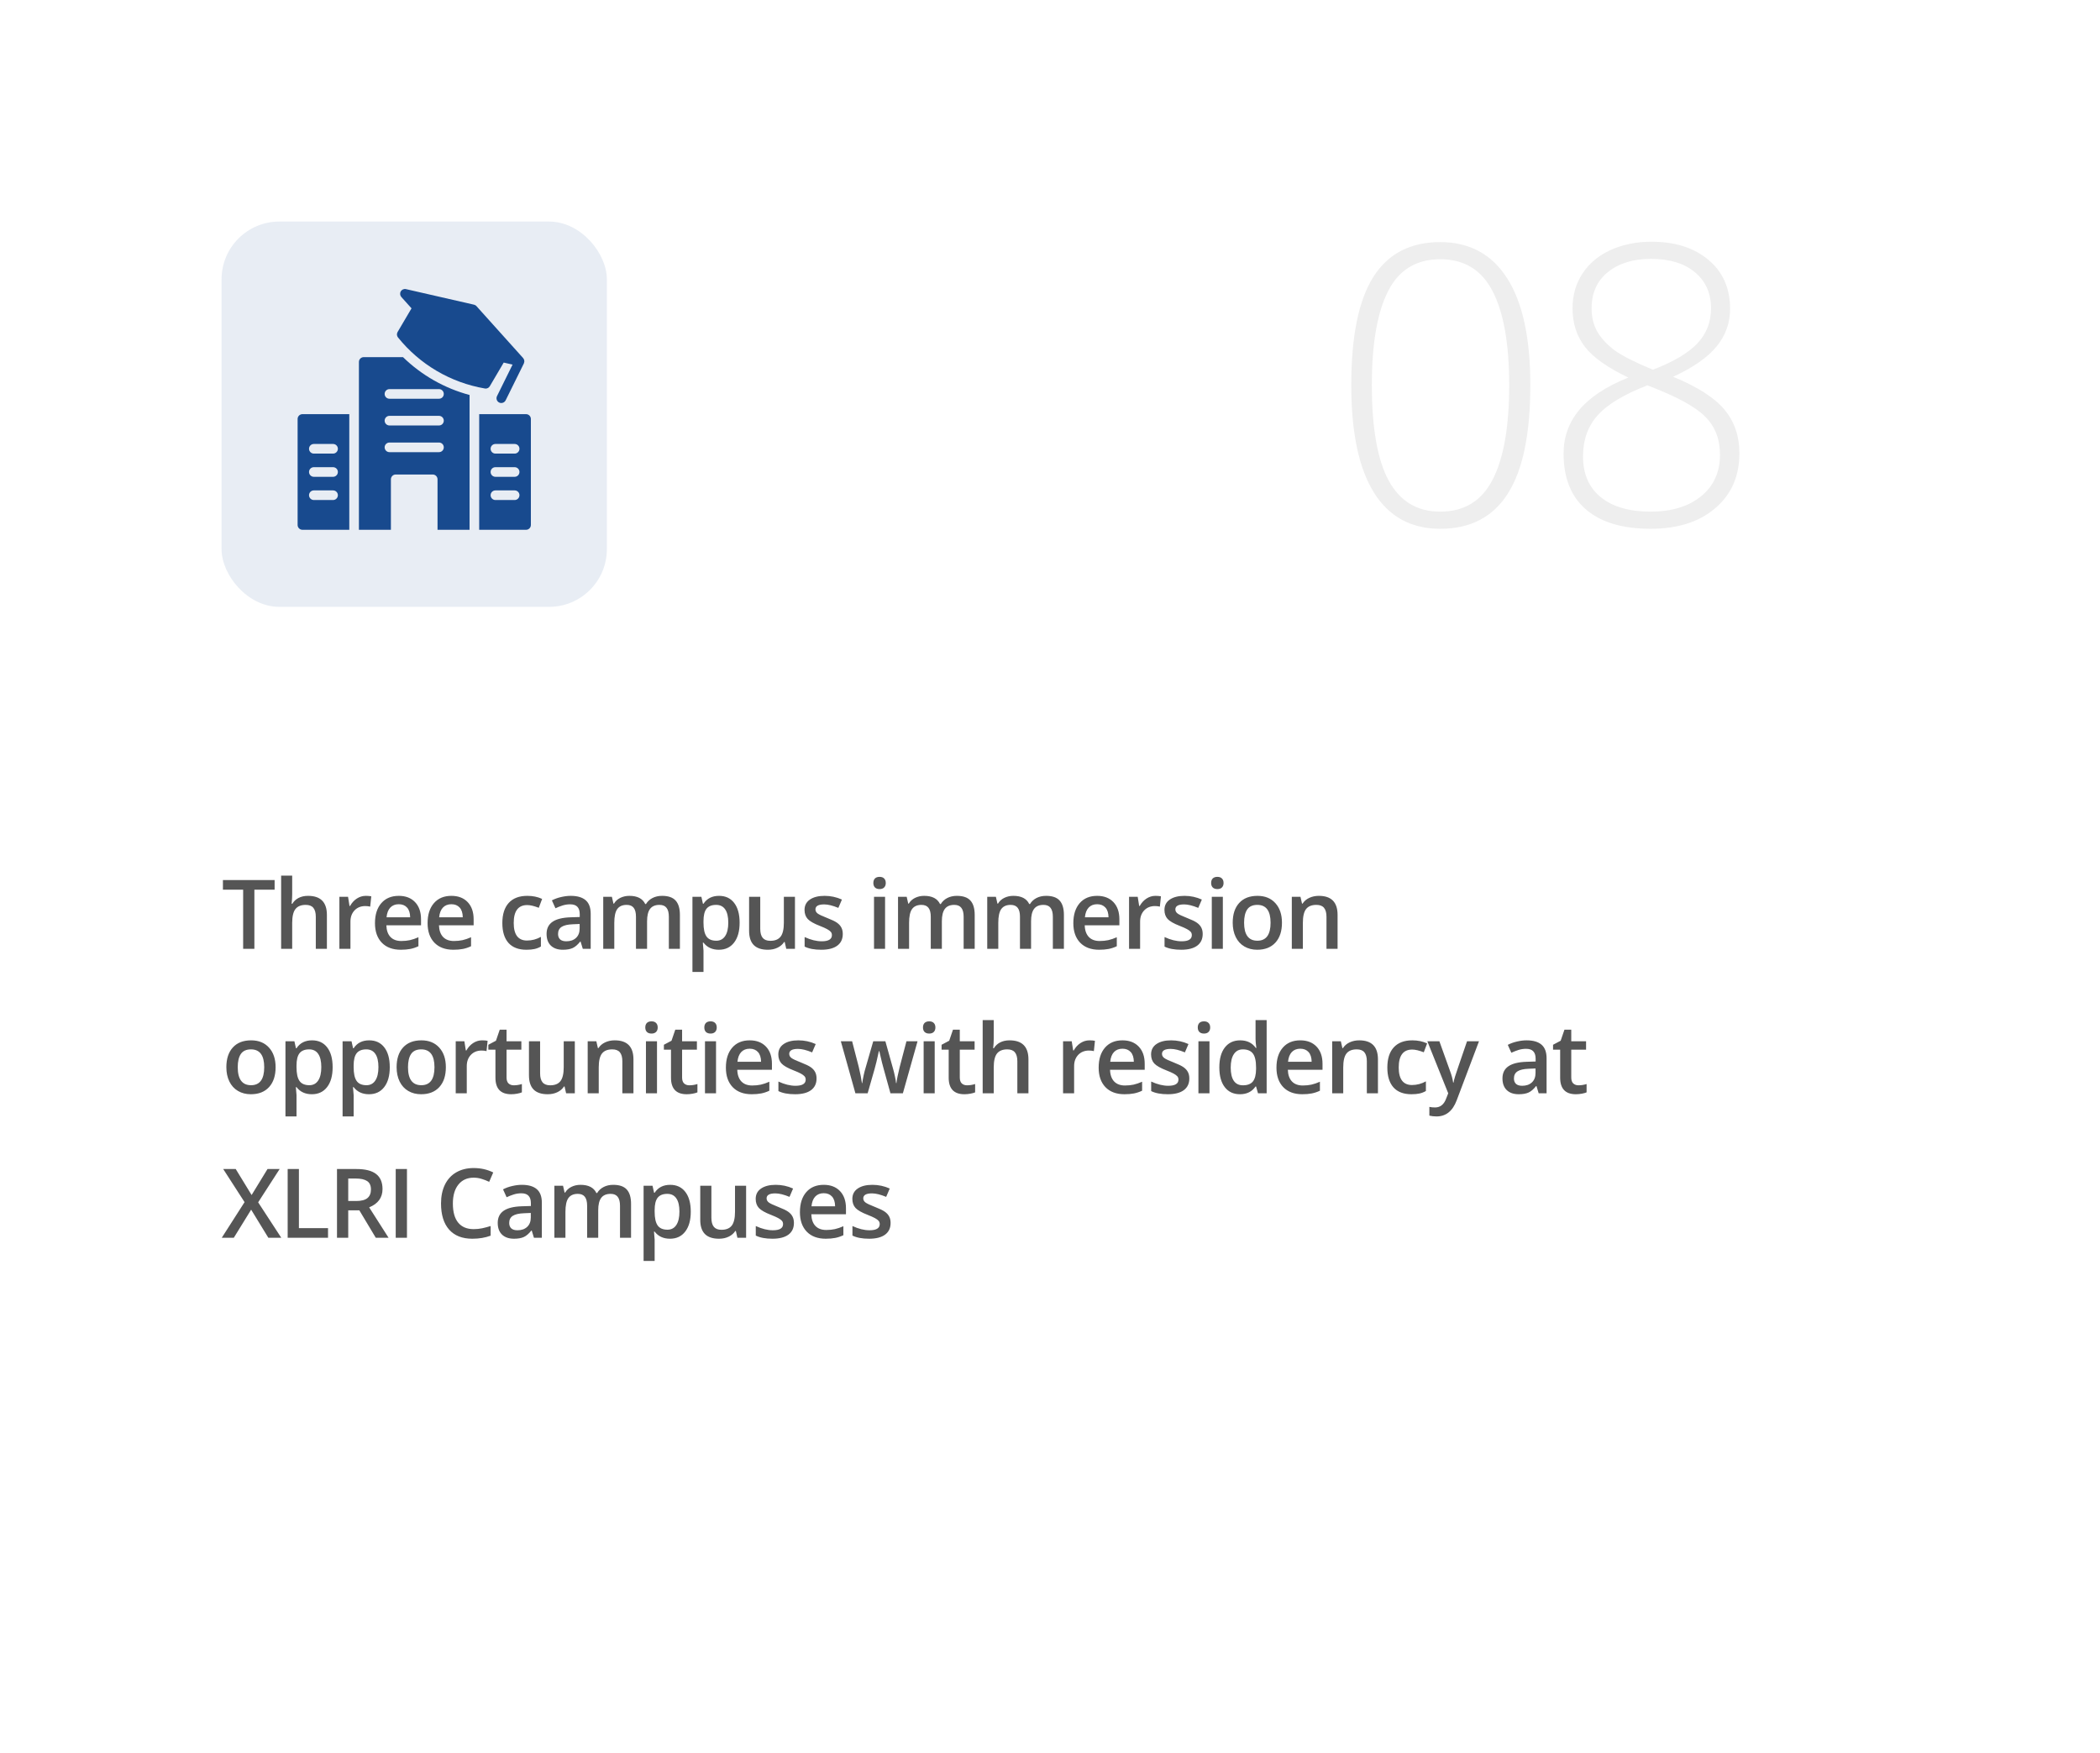
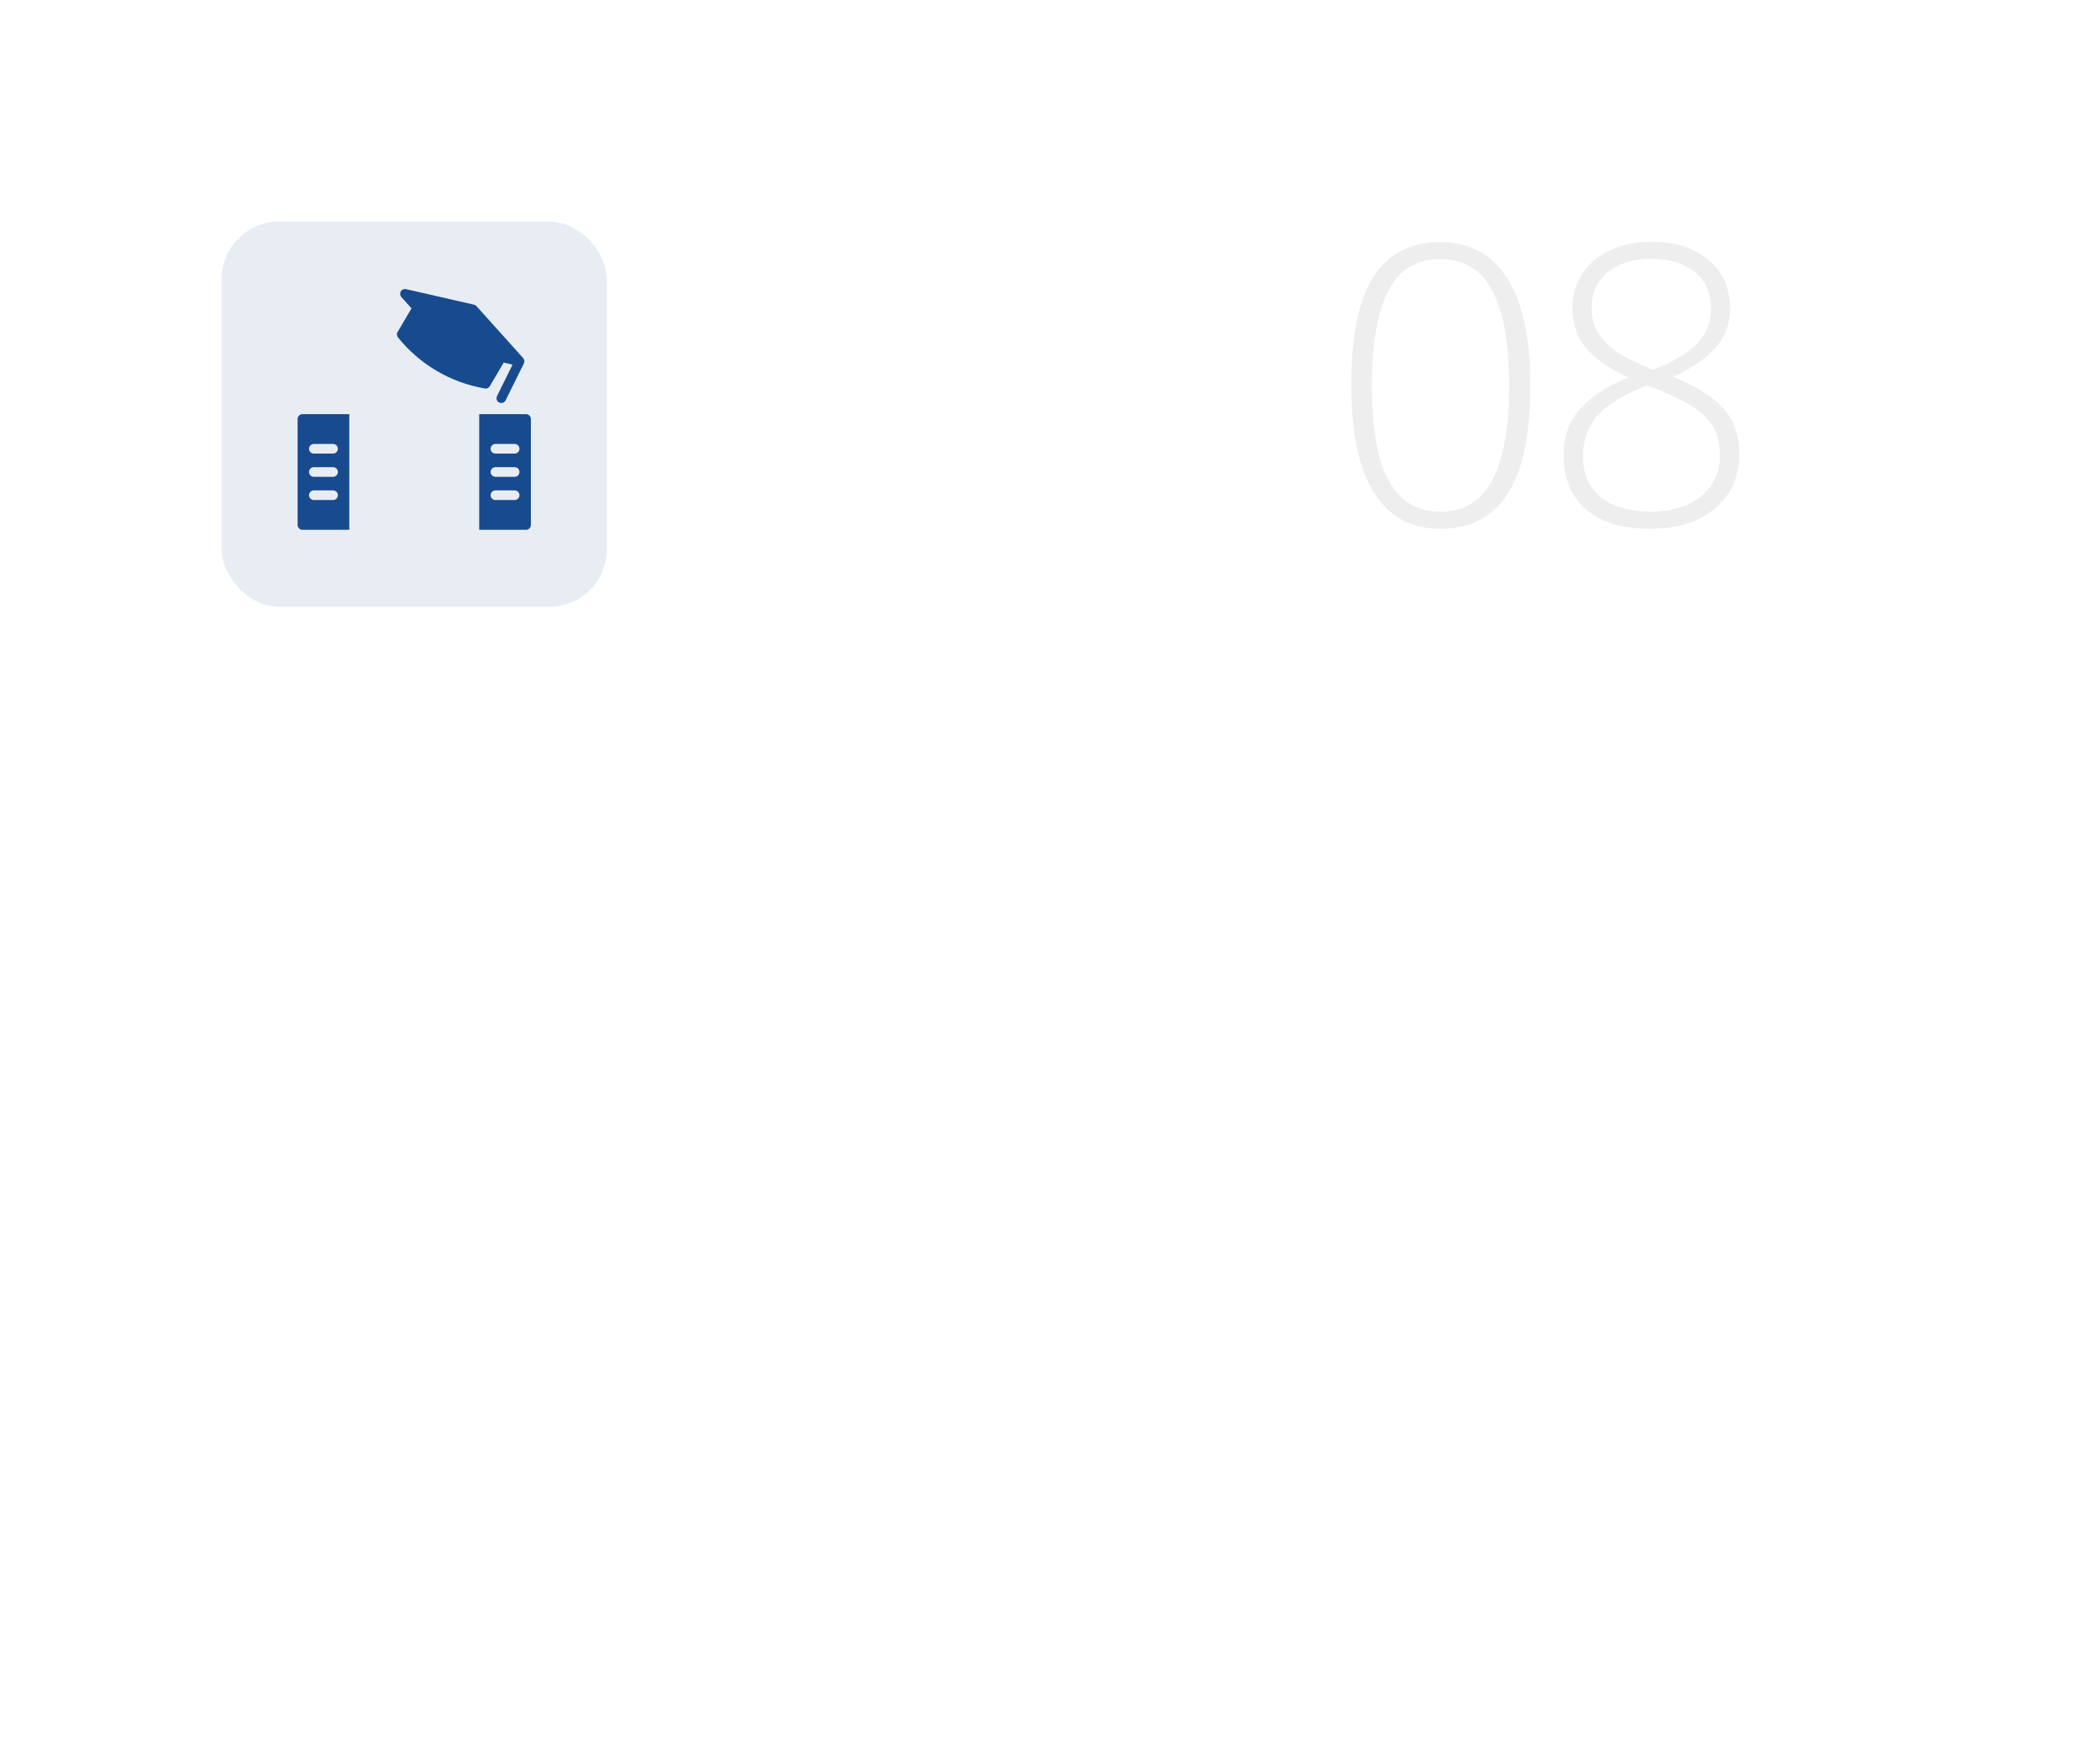
<svg xmlns="http://www.w3.org/2000/svg" width="436" height="364" viewBox="0 0 436 364" fill="none">
  <g filter="url(#filter0_d_2013_91)">
-     <rect x="14" y="14" width="408" height="336" rx="12" fill="white" />
-   </g>
+     </g>
  <rect opacity="0.1" x="46" y="46" width="80" height="80" rx="12" fill="#184A8E" />
-   <path d="M52.816 197H50.482V184.725H46.283V182.723H57.016V184.725H52.816V197ZM67.871 197H65.566V190.359C65.566 189.526 65.397 188.904 65.058 188.494C64.726 188.084 64.196 187.879 63.466 187.879C62.503 187.879 61.793 188.169 61.337 188.748C60.888 189.321 60.664 190.285 60.664 191.639V197H58.369V181.805H60.664V185.662C60.664 186.281 60.625 186.941 60.547 187.645H60.693C61.005 187.124 61.438 186.72 61.992 186.434C62.552 186.147 63.203 186.004 63.945 186.004C66.562 186.004 67.871 187.322 67.871 189.959V197ZM75.943 186.004C76.405 186.004 76.786 186.036 77.085 186.102L76.861 188.24C76.535 188.162 76.197 188.123 75.845 188.123C74.927 188.123 74.181 188.423 73.609 189.021C73.042 189.62 72.759 190.398 72.759 191.355V197H70.464V186.199H72.261L72.564 188.104H72.681C73.039 187.459 73.504 186.948 74.077 186.57C74.657 186.193 75.278 186.004 75.943 186.004ZM83.214 197.195C81.534 197.195 80.219 196.707 79.268 195.73C78.324 194.747 77.852 193.396 77.852 191.678C77.852 189.913 78.292 188.527 79.171 187.518C80.05 186.508 81.257 186.004 82.794 186.004C84.219 186.004 85.346 186.437 86.173 187.303C86.999 188.169 87.413 189.36 87.413 190.877V192.117H80.216C80.248 193.165 80.531 193.973 81.065 194.539C81.599 195.099 82.351 195.379 83.321 195.379C83.959 195.379 84.552 195.32 85.098 195.203C85.652 195.079 86.244 194.878 86.876 194.598V196.463C86.316 196.73 85.749 196.919 85.177 197.029C84.604 197.14 83.949 197.195 83.214 197.195ZM82.794 187.742C82.065 187.742 81.479 187.973 81.036 188.436C80.6 188.898 80.339 189.572 80.255 190.457H85.157C85.144 189.565 84.929 188.891 84.513 188.436C84.096 187.973 83.523 187.742 82.794 187.742ZM94.137 197.195C92.457 197.195 91.142 196.707 90.192 195.73C89.248 194.747 88.776 193.396 88.776 191.678C88.776 189.913 89.215 188.527 90.094 187.518C90.973 186.508 92.181 186.004 93.717 186.004C95.143 186.004 96.269 186.437 97.096 187.303C97.923 188.169 98.336 189.36 98.336 190.877V192.117H91.139C91.172 193.165 91.455 193.973 91.989 194.539C92.522 195.099 93.275 195.379 94.245 195.379C94.883 195.379 95.475 195.32 96.022 195.203C96.575 195.079 97.168 194.878 97.799 194.598V196.463C97.239 196.73 96.673 196.919 96.1 197.029C95.527 197.14 94.873 197.195 94.137 197.195ZM93.717 187.742C92.988 187.742 92.402 187.973 91.959 188.436C91.523 188.898 91.263 189.572 91.178 190.457H96.081C96.067 189.565 95.853 188.891 95.436 188.436C95.019 187.973 94.446 187.742 93.717 187.742ZM109.295 197.195C107.66 197.195 106.417 196.72 105.564 195.77C104.718 194.812 104.295 193.442 104.295 191.658C104.295 189.842 104.737 188.445 105.623 187.469C106.515 186.492 107.8 186.004 109.48 186.004C110.619 186.004 111.645 186.215 112.556 186.639L111.863 188.484C110.893 188.107 110.092 187.918 109.461 187.918C107.592 187.918 106.658 189.158 106.658 191.639C106.658 192.85 106.889 193.761 107.351 194.373C107.82 194.979 108.504 195.281 109.402 195.281C110.424 195.281 111.391 195.027 112.302 194.52V196.521C111.892 196.762 111.453 196.935 110.984 197.039C110.522 197.143 109.959 197.195 109.295 197.195ZM120.999 197L120.54 195.496H120.462C119.941 196.154 119.417 196.603 118.89 196.844C118.363 197.078 117.685 197.195 116.859 197.195C115.797 197.195 114.967 196.909 114.368 196.336C113.776 195.763 113.48 194.952 113.48 193.904C113.48 192.791 113.893 191.951 114.72 191.385C115.547 190.818 116.807 190.509 118.499 190.457L120.364 190.398V189.822C120.364 189.132 120.202 188.618 119.876 188.279C119.557 187.934 119.059 187.762 118.382 187.762C117.829 187.762 117.298 187.843 116.79 188.006C116.282 188.169 115.794 188.361 115.325 188.582L114.583 186.941C115.169 186.635 115.81 186.404 116.507 186.248C117.204 186.085 117.861 186.004 118.48 186.004C119.853 186.004 120.889 186.303 121.585 186.902C122.288 187.501 122.64 188.442 122.64 189.725V197H120.999ZM117.581 195.438C118.415 195.438 119.082 195.206 119.583 194.744C120.091 194.275 120.345 193.621 120.345 192.781V191.844L118.958 191.902C117.877 191.941 117.09 192.124 116.595 192.449C116.107 192.768 115.863 193.26 115.863 193.924C115.863 194.406 116.006 194.78 116.292 195.047C116.579 195.307 117.008 195.438 117.581 195.438ZM134.345 197H132.04V190.34C132.04 189.513 131.884 188.898 131.571 188.494C131.259 188.084 130.77 187.879 130.106 187.879C129.221 187.879 128.57 188.169 128.153 188.748C127.743 189.321 127.538 190.278 127.538 191.619V197H125.243V186.199H127.04L127.362 187.615H127.479C127.779 187.101 128.212 186.704 128.778 186.424C129.351 186.144 129.979 186.004 130.663 186.004C132.323 186.004 133.423 186.57 133.964 187.703H134.12C134.439 187.169 134.888 186.753 135.468 186.453C136.047 186.154 136.711 186.004 137.46 186.004C138.749 186.004 139.686 186.329 140.272 186.98C140.865 187.632 141.161 188.624 141.161 189.959V197H138.866V190.34C138.866 189.513 138.707 188.898 138.387 188.494C138.075 188.084 137.587 187.879 136.923 187.879C136.031 187.879 135.376 188.159 134.96 188.719C134.55 189.272 134.345 190.125 134.345 191.277V197ZM149.243 197.195C147.875 197.195 146.814 196.704 146.059 195.721H145.922C146.013 196.632 146.059 197.186 146.059 197.381V201.805H143.764V186.199H145.62C145.672 186.401 145.779 186.883 145.942 187.645H146.059C146.775 186.551 147.849 186.004 149.282 186.004C150.629 186.004 151.677 186.492 152.426 187.469C153.181 188.445 153.559 189.816 153.559 191.58C153.559 193.344 153.175 194.721 152.407 195.711C151.645 196.701 150.59 197.195 149.243 197.195ZM148.686 187.879C147.774 187.879 147.107 188.146 146.684 188.68C146.267 189.214 146.059 190.066 146.059 191.238V191.58C146.059 192.895 146.267 193.849 146.684 194.441C147.101 195.027 147.781 195.32 148.725 195.32C149.519 195.32 150.131 194.995 150.561 194.344C150.991 193.693 151.205 192.765 151.205 191.561C151.205 190.35 150.991 189.435 150.561 188.816C150.138 188.191 149.513 187.879 148.686 187.879ZM163.242 197L162.92 195.584H162.803C162.484 196.085 162.028 196.479 161.436 196.766C160.85 197.052 160.179 197.195 159.424 197.195C158.115 197.195 157.139 196.87 156.494 196.219C155.85 195.568 155.527 194.581 155.527 193.26V186.199H157.842V192.859C157.842 193.686 158.011 194.308 158.35 194.725C158.688 195.135 159.219 195.34 159.941 195.34C160.905 195.34 161.611 195.053 162.061 194.48C162.516 193.901 162.744 192.934 162.744 191.58V186.199H165.049V197H163.242ZM174.976 193.924C174.976 194.979 174.592 195.789 173.824 196.355C173.056 196.915 171.955 197.195 170.523 197.195C169.084 197.195 167.929 196.977 167.056 196.541V194.559C168.326 195.145 169.507 195.438 170.601 195.438C172.014 195.438 172.72 195.011 172.72 194.158C172.72 193.885 172.642 193.657 172.486 193.475C172.33 193.292 172.073 193.104 171.714 192.908C171.356 192.713 170.858 192.492 170.22 192.244C168.977 191.762 168.134 191.281 167.691 190.799C167.255 190.317 167.037 189.692 167.037 188.924C167.037 187.999 167.408 187.283 168.15 186.775C168.899 186.261 169.914 186.004 171.197 186.004C172.466 186.004 173.668 186.261 174.8 186.775L174.058 188.504C172.893 188.022 171.913 187.781 171.119 187.781C169.908 187.781 169.302 188.126 169.302 188.816C169.302 189.155 169.459 189.441 169.771 189.676C170.09 189.91 170.78 190.232 171.841 190.643C172.733 190.988 173.381 191.303 173.785 191.59C174.188 191.876 174.488 192.208 174.683 192.586C174.879 192.957 174.976 193.403 174.976 193.924ZM183.757 197H181.462V186.199H183.757V197ZM181.325 183.338C181.325 182.928 181.436 182.612 181.657 182.391C181.885 182.169 182.207 182.059 182.624 182.059C183.027 182.059 183.34 182.169 183.561 182.391C183.789 182.612 183.903 182.928 183.903 183.338C183.903 183.729 183.789 184.038 183.561 184.266C183.34 184.487 183.027 184.598 182.624 184.598C182.207 184.598 181.885 184.487 181.657 184.266C181.436 184.038 181.325 183.729 181.325 183.338ZM195.549 197H193.245V190.34C193.245 189.513 193.088 188.898 192.776 188.494C192.463 188.084 191.975 187.879 191.311 187.879C190.426 187.879 189.774 188.169 189.358 188.748C188.948 189.321 188.743 190.278 188.743 191.619V197H186.448V186.199H188.245L188.567 187.615H188.684C188.983 187.101 189.416 186.704 189.983 186.424C190.556 186.144 191.184 186.004 191.868 186.004C193.528 186.004 194.628 186.57 195.168 187.703H195.325C195.644 187.169 196.093 186.753 196.672 186.453C197.252 186.154 197.916 186.004 198.664 186.004C199.954 186.004 200.891 186.329 201.477 186.98C202.069 187.632 202.366 188.624 202.366 189.959V197H200.071V190.34C200.071 189.513 199.911 188.898 199.592 188.494C199.28 188.084 198.791 187.879 198.127 187.879C197.235 187.879 196.581 188.159 196.164 188.719C195.754 189.272 195.549 190.125 195.549 191.277V197ZM214.07 197H211.766V190.34C211.766 189.513 211.609 188.898 211.297 188.494C210.984 188.084 210.496 187.879 209.832 187.879C208.947 187.879 208.296 188.169 207.879 188.748C207.469 189.321 207.264 190.278 207.264 191.619V197H204.969V186.199H206.766L207.088 187.615H207.205C207.505 187.101 207.938 186.704 208.504 186.424C209.077 186.144 209.705 186.004 210.389 186.004C212.049 186.004 213.149 186.57 213.689 187.703H213.846C214.165 187.169 214.614 186.753 215.193 186.453C215.773 186.154 216.437 186.004 217.186 186.004C218.475 186.004 219.412 186.329 219.998 186.98C220.59 187.632 220.887 188.624 220.887 189.959V197H218.592V190.34C218.592 189.513 218.432 188.898 218.113 188.494C217.801 188.084 217.312 187.879 216.648 187.879C215.757 187.879 215.102 188.159 214.686 188.719C214.275 189.272 214.07 190.125 214.07 191.277V197ZM228.207 197.195C226.527 197.195 225.212 196.707 224.261 195.73C223.317 194.747 222.845 193.396 222.845 191.678C222.845 189.913 223.285 188.527 224.164 187.518C225.043 186.508 226.25 186.004 227.787 186.004C229.212 186.004 230.339 186.437 231.166 187.303C231.992 188.169 232.406 189.36 232.406 190.877V192.117H225.209C225.241 193.165 225.524 193.973 226.058 194.539C226.592 195.099 227.344 195.379 228.314 195.379C228.952 195.379 229.545 195.32 230.091 195.203C230.645 195.079 231.237 194.878 231.869 194.598V196.463C231.309 196.73 230.742 196.919 230.17 197.029C229.597 197.14 228.942 197.195 228.207 197.195ZM227.787 187.742C227.058 187.742 226.472 187.973 226.029 188.436C225.593 188.898 225.332 189.572 225.248 190.457H230.15C230.137 189.565 229.922 188.891 229.505 188.436C229.089 187.973 228.516 187.742 227.787 187.742ZM239.892 186.004C240.354 186.004 240.735 186.036 241.034 186.102L240.81 188.24C240.484 188.162 240.146 188.123 239.794 188.123C238.876 188.123 238.131 188.423 237.558 189.021C236.991 189.62 236.708 190.398 236.708 191.355V197H234.413V186.199H236.21L236.513 188.104H236.63C236.988 187.459 237.454 186.948 238.027 186.57C238.606 186.193 239.228 186.004 239.892 186.004ZM249.702 193.924C249.702 194.979 249.318 195.789 248.55 196.355C247.781 196.915 246.681 197.195 245.249 197.195C243.81 197.195 242.654 196.977 241.782 196.541V194.559C243.052 195.145 244.233 195.438 245.327 195.438C246.74 195.438 247.446 195.011 247.446 194.158C247.446 193.885 247.368 193.657 247.212 193.475C247.055 193.292 246.798 193.104 246.44 192.908C246.082 192.713 245.584 192.492 244.946 192.244C243.703 191.762 242.86 191.281 242.417 190.799C241.981 190.317 241.762 189.692 241.762 188.924C241.762 187.999 242.134 187.283 242.876 186.775C243.624 186.261 244.64 186.004 245.923 186.004C247.192 186.004 248.393 186.261 249.526 186.775L248.784 188.504C247.619 188.022 246.639 187.781 245.845 187.781C244.634 187.781 244.028 188.126 244.028 188.816C244.028 189.155 244.184 189.441 244.497 189.676C244.816 189.91 245.506 190.232 246.567 190.643C247.459 190.988 248.107 191.303 248.511 191.59C248.914 191.876 249.214 192.208 249.409 192.586C249.604 192.957 249.702 193.403 249.702 193.924ZM253.887 197H251.592V186.199H253.887V197ZM251.455 183.338C251.455 182.928 251.566 182.612 251.788 182.391C252.015 182.169 252.338 182.059 252.754 182.059C253.158 182.059 253.47 182.169 253.692 182.391C253.92 182.612 254.034 182.928 254.034 183.338C254.034 183.729 253.92 184.038 253.692 184.266C253.47 184.487 253.158 184.598 252.754 184.598C252.338 184.598 252.015 184.487 251.788 184.266C251.566 184.038 251.455 183.729 251.455 183.338ZM266.158 191.58C266.158 193.344 265.706 194.721 264.801 195.711C263.896 196.701 262.636 197.195 261.021 197.195C260.012 197.195 259.12 196.967 258.346 196.512C257.571 196.056 256.975 195.402 256.559 194.549C256.142 193.696 255.934 192.706 255.934 191.58C255.934 189.829 256.383 188.462 257.281 187.479C258.18 186.495 259.446 186.004 261.08 186.004C262.643 186.004 263.88 186.508 264.791 187.518C265.702 188.52 266.158 189.874 266.158 191.58ZM258.297 191.58C258.297 194.074 259.218 195.32 261.061 195.32C262.883 195.32 263.795 194.074 263.795 191.58C263.795 189.113 262.877 187.879 261.041 187.879C260.077 187.879 259.378 188.198 258.941 188.836C258.512 189.474 258.297 190.389 258.297 191.58ZM277.707 197H275.402V190.359C275.402 189.526 275.233 188.904 274.894 188.494C274.562 188.084 274.032 187.879 273.302 187.879C272.332 187.879 271.623 188.165 271.173 188.738C270.724 189.311 270.5 190.271 270.5 191.619V197H268.205V186.199H270.002L270.324 187.615H270.441C270.767 187.101 271.229 186.704 271.828 186.424C272.427 186.144 273.091 186.004 273.82 186.004C276.411 186.004 277.707 187.322 277.707 189.959V197ZM57.221 221.58C57.221 223.344 56.768 224.721 55.863 225.711C54.958 226.701 53.699 227.195 52.084 227.195C51.075 227.195 50.183 226.967 49.408 226.512C48.633 226.056 48.038 225.402 47.621 224.549C47.204 223.696 46.996 222.706 46.996 221.58C46.996 219.829 47.445 218.462 48.344 217.479C49.242 216.495 50.508 216.004 52.143 216.004C53.705 216.004 54.942 216.508 55.853 217.518C56.765 218.52 57.221 219.874 57.221 221.58ZM49.359 221.58C49.359 224.074 50.281 225.32 52.123 225.32C53.946 225.32 54.857 224.074 54.857 221.58C54.857 219.113 53.94 217.879 52.103 217.879C51.14 217.879 50.44 218.198 50.004 218.836C49.574 219.474 49.359 220.389 49.359 221.58ZM64.746 227.195C63.379 227.195 62.317 226.704 61.562 225.721H61.425C61.517 226.632 61.562 227.186 61.562 227.381V231.805H59.267V216.199H61.123C61.175 216.401 61.282 216.883 61.445 217.645H61.562C62.278 216.551 63.352 216.004 64.785 216.004C66.132 216.004 67.181 216.492 67.929 217.469C68.684 218.445 69.062 219.816 69.062 221.58C69.062 223.344 68.678 224.721 67.91 225.711C67.148 226.701 66.093 227.195 64.746 227.195ZM64.189 217.879C63.278 217.879 62.61 218.146 62.187 218.68C61.77 219.214 61.562 220.066 61.562 221.238V221.58C61.562 222.895 61.77 223.849 62.187 224.441C62.604 225.027 63.284 225.32 64.228 225.32C65.022 225.32 65.634 224.995 66.064 224.344C66.494 223.693 66.709 222.765 66.709 221.561C66.709 220.35 66.494 219.435 66.064 218.816C65.641 218.191 65.016 217.879 64.189 217.879ZM76.607 227.195C75.24 227.195 74.178 226.704 73.423 225.721H73.286C73.377 226.632 73.423 227.186 73.423 227.381V231.805H71.128V216.199H72.984C73.036 216.401 73.143 216.883 73.306 217.645H73.423C74.139 216.551 75.213 216.004 76.646 216.004C77.993 216.004 79.041 216.492 79.79 217.469C80.545 218.445 80.923 219.816 80.923 221.58C80.923 223.344 80.539 224.721 79.771 225.711C79.009 226.701 77.954 227.195 76.607 227.195ZM76.05 217.879C75.138 217.879 74.471 218.146 74.048 218.68C73.631 219.214 73.423 220.066 73.423 221.238V221.58C73.423 222.895 73.631 223.849 74.048 224.441C74.465 225.027 75.145 225.32 76.089 225.32C76.883 225.32 77.495 224.995 77.925 224.344C78.355 223.693 78.57 222.765 78.57 221.561C78.57 220.35 78.355 219.435 77.925 218.816C77.502 218.191 76.877 217.879 76.05 217.879ZM92.569 221.58C92.569 223.344 92.117 224.721 91.212 225.711C90.307 226.701 89.047 227.195 87.432 227.195C86.423 227.195 85.531 226.967 84.757 226.512C83.982 226.056 83.386 225.402 82.969 224.549C82.553 223.696 82.344 222.706 82.344 221.58C82.344 219.829 82.794 218.462 83.692 217.479C84.591 216.495 85.857 216.004 87.491 216.004C89.053 216.004 90.29 216.508 91.202 217.518C92.113 218.52 92.569 219.874 92.569 221.58ZM84.708 221.58C84.708 224.074 85.629 225.32 87.472 225.32C89.294 225.32 90.206 224.074 90.206 221.58C90.206 219.113 89.288 217.879 87.452 217.879C86.488 217.879 85.788 218.198 85.352 218.836C84.923 219.474 84.708 220.389 84.708 221.58ZM100.094 216.004C100.556 216.004 100.937 216.036 101.237 216.102L101.012 218.24C100.687 218.162 100.348 218.123 99.996 218.123C99.079 218.123 98.333 218.423 97.76 219.021C97.194 219.62 96.91 220.398 96.91 221.355V227H94.616V216.199H96.412L96.715 218.104H96.832C97.191 217.459 97.656 216.948 98.229 216.57C98.808 216.193 99.43 216.004 100.094 216.004ZM106.672 225.34C107.232 225.34 107.792 225.252 108.352 225.076V226.805C108.098 226.915 107.769 227.007 107.365 227.078C106.968 227.156 106.555 227.195 106.125 227.195C103.951 227.195 102.863 226.049 102.863 223.758V217.938H101.389V216.922L102.971 216.082L103.752 213.797H105.168V216.199H108.244V217.938H105.168V223.719C105.168 224.272 105.305 224.682 105.578 224.949C105.858 225.21 106.223 225.34 106.672 225.34ZM117.537 227L117.214 225.584H117.097C116.778 226.085 116.323 226.479 115.73 226.766C115.144 227.052 114.474 227.195 113.718 227.195C112.41 227.195 111.433 226.87 110.789 226.219C110.144 225.568 109.822 224.581 109.822 223.26V216.199H112.136V222.859C112.136 223.686 112.306 224.308 112.644 224.725C112.983 225.135 113.513 225.34 114.236 225.34C115.199 225.34 115.906 225.053 116.355 224.48C116.811 223.901 117.039 222.934 117.039 221.58V216.199H119.343V227H117.537ZM131.517 227H129.212V220.359C129.212 219.526 129.043 218.904 128.704 218.494C128.372 218.084 127.842 217.879 127.113 217.879C126.142 217.879 125.433 218.165 124.984 218.738C124.534 219.311 124.31 220.271 124.31 221.619V227H122.015V216.199H123.812L124.134 217.615H124.251C124.577 217.101 125.039 216.704 125.638 216.424C126.237 216.144 126.901 216.004 127.63 216.004C130.221 216.004 131.517 217.322 131.517 219.959V227ZM136.405 227H134.11V216.199H136.405V227ZM133.973 213.338C133.973 212.928 134.084 212.612 134.305 212.391C134.533 212.169 134.856 212.059 135.272 212.059C135.676 212.059 135.988 212.169 136.21 212.391C136.438 212.612 136.552 212.928 136.552 213.338C136.552 213.729 136.438 214.038 136.21 214.266C135.988 214.487 135.676 214.598 135.272 214.598C134.856 214.598 134.533 214.487 134.305 214.266C134.084 214.038 133.973 213.729 133.973 213.338ZM143.12 225.34C143.679 225.34 144.239 225.252 144.799 225.076V226.805C144.545 226.915 144.217 227.007 143.813 227.078C143.416 227.156 143.002 227.195 142.573 227.195C140.398 227.195 139.311 226.049 139.311 223.758V217.938H137.836V216.922L139.418 216.082L140.2 213.797H141.616V216.199H144.692V217.938H141.616V223.719C141.616 224.272 141.752 224.682 142.026 224.949C142.306 225.21 142.67 225.34 143.12 225.34ZM148.662 227H146.367V216.199H148.662V227ZM146.23 213.338C146.23 212.928 146.341 212.612 146.562 212.391C146.79 212.169 147.113 212.059 147.529 212.059C147.933 212.059 148.245 212.169 148.467 212.391C148.695 212.612 148.809 212.928 148.809 213.338C148.809 213.729 148.695 214.038 148.467 214.266C148.245 214.487 147.933 214.598 147.529 214.598C147.113 214.598 146.79 214.487 146.562 214.266C146.341 214.038 146.23 213.729 146.23 213.338ZM156.07 227.195C154.39 227.195 153.075 226.707 152.125 225.73C151.181 224.747 150.709 223.396 150.709 221.678C150.709 219.913 151.148 218.527 152.027 217.518C152.906 216.508 154.114 216.004 155.65 216.004C157.076 216.004 158.202 216.437 159.029 217.303C159.856 218.169 160.269 219.36 160.269 220.877V222.117H153.072C153.104 223.165 153.388 223.973 153.921 224.539C154.455 225.099 155.207 225.379 156.177 225.379C156.815 225.379 157.408 225.32 157.955 225.203C158.508 225.079 159.101 224.878 159.732 224.598V226.463C159.172 226.73 158.606 226.919 158.033 227.029C157.46 227.14 156.806 227.195 156.07 227.195ZM155.65 217.742C154.921 217.742 154.335 217.973 153.892 218.436C153.456 218.898 153.196 219.572 153.111 220.457H158.013C158 219.565 157.785 218.891 157.369 218.436C156.952 217.973 156.379 217.742 155.65 217.742ZM169.532 223.924C169.532 224.979 169.148 225.789 168.38 226.355C167.612 226.915 166.512 227.195 165.079 227.195C163.64 227.195 162.485 226.977 161.613 226.541V224.559C162.882 225.145 164.064 225.438 165.157 225.438C166.57 225.438 167.277 225.011 167.277 224.158C167.277 223.885 167.198 223.657 167.042 223.475C166.886 223.292 166.629 223.104 166.271 222.908C165.913 222.713 165.415 222.492 164.777 222.244C163.533 221.762 162.69 221.281 162.247 220.799C161.811 220.317 161.593 219.692 161.593 218.924C161.593 217.999 161.964 217.283 162.706 216.775C163.455 216.261 164.471 216.004 165.753 216.004C167.023 216.004 168.224 216.261 169.357 216.775L168.614 218.504C167.449 218.022 166.469 217.781 165.675 217.781C164.464 217.781 163.859 218.126 163.859 218.816C163.859 219.155 164.015 219.441 164.327 219.676C164.646 219.91 165.336 220.232 166.398 220.643C167.29 220.988 167.937 221.303 168.341 221.59C168.745 221.876 169.044 222.208 169.239 222.586C169.435 222.957 169.532 223.403 169.532 223.924ZM184.875 227L183.479 221.961C183.31 221.427 183.004 220.187 182.561 218.24H182.473C182.095 219.998 181.796 221.245 181.575 221.98L180.139 227H177.6L174.573 216.199H176.916L178.293 221.521C178.606 222.837 178.827 223.963 178.957 224.9H179.016C179.081 224.425 179.179 223.882 179.309 223.27C179.446 222.651 179.563 222.189 179.661 221.883L181.301 216.199H183.821L185.413 221.883C185.51 222.202 185.631 222.69 185.774 223.348C185.924 224.005 186.011 224.516 186.038 224.881H186.116C186.213 224.08 186.441 222.96 186.799 221.521L188.196 216.199H190.5L187.454 227H184.875ZM194.061 227H191.766V216.199H194.061V227ZM191.629 213.338C191.629 212.928 191.74 212.612 191.961 212.391C192.189 212.169 192.511 212.059 192.928 212.059C193.331 212.059 193.644 212.169 193.865 212.391C194.093 212.612 194.207 212.928 194.207 213.338C194.207 213.729 194.093 214.038 193.865 214.266C193.644 214.487 193.331 214.598 192.928 214.598C192.511 214.598 192.189 214.487 191.961 214.266C191.74 214.038 191.629 213.729 191.629 213.338ZM200.775 225.34C201.335 225.34 201.895 225.252 202.455 225.076V226.805C202.201 226.915 201.872 227.007 201.468 227.078C201.071 227.156 200.658 227.195 200.228 227.195C198.054 227.195 196.966 226.049 196.966 223.758V217.938H195.492V216.922L197.074 216.082L197.855 213.797H199.271V216.199H202.347V217.938H199.271V223.719C199.271 224.272 199.408 224.682 199.681 224.949C199.961 225.21 200.326 225.34 200.775 225.34ZM213.525 227H211.22V220.359C211.22 219.526 211.051 218.904 210.712 218.494C210.38 218.084 209.849 217.879 209.12 217.879C208.157 217.879 207.447 218.169 206.991 218.748C206.542 219.321 206.318 220.285 206.318 221.639V227H204.023V211.805H206.318V215.662C206.318 216.281 206.279 216.941 206.2 217.645H206.347C206.659 217.124 207.092 216.72 207.646 216.434C208.206 216.147 208.857 216.004 209.599 216.004C212.216 216.004 213.525 217.322 213.525 219.959V227ZM226.192 216.004C226.654 216.004 227.035 216.036 227.334 216.102L227.11 218.24C226.784 218.162 226.446 218.123 226.094 218.123C225.176 218.123 224.431 218.423 223.858 219.021C223.291 219.62 223.008 220.398 223.008 221.355V227H220.713V216.199H222.51L222.813 218.104H222.93C223.288 217.459 223.754 216.948 224.327 216.57C224.906 216.193 225.528 216.004 226.192 216.004ZM233.463 227.195C231.783 227.195 230.468 226.707 229.518 225.73C228.574 224.747 228.102 223.396 228.102 221.678C228.102 219.913 228.541 218.527 229.42 217.518C230.299 216.508 231.507 216.004 233.043 216.004C234.469 216.004 235.595 216.437 236.422 217.303C237.249 218.169 237.662 219.36 237.662 220.877V222.117H230.465C230.497 223.165 230.781 223.973 231.314 224.539C231.848 225.099 232.6 225.379 233.57 225.379C234.208 225.379 234.801 225.32 235.348 225.203C235.901 225.079 236.493 224.878 237.125 224.598V226.463C236.565 226.73 235.999 226.919 235.426 227.029C234.853 227.14 234.199 227.195 233.463 227.195ZM233.043 217.742C232.314 217.742 231.728 217.973 231.285 218.436C230.849 218.898 230.589 219.572 230.504 220.457H235.406C235.393 219.565 235.178 218.891 234.762 218.436C234.345 217.973 233.772 217.742 233.043 217.742ZM246.925 223.924C246.925 224.979 246.541 225.789 245.773 226.355C245.005 226.915 243.905 227.195 242.472 227.195C241.033 227.195 239.878 226.977 239.005 226.541V224.559C240.275 225.145 241.457 225.438 242.55 225.438C243.963 225.438 244.67 225.011 244.67 224.158C244.67 223.885 244.591 223.657 244.435 223.475C244.279 223.292 244.022 223.104 243.664 222.908C243.306 222.713 242.808 222.492 242.17 222.244C240.926 221.762 240.083 221.281 239.64 220.799C239.204 220.317 238.986 219.692 238.986 218.924C238.986 217.999 239.357 217.283 240.099 216.775C240.848 216.261 241.864 216.004 243.146 216.004C244.416 216.004 245.617 216.261 246.75 216.775L246.007 218.504C244.842 218.022 243.862 217.781 243.068 217.781C241.857 217.781 241.252 218.126 241.252 218.816C241.252 219.155 241.408 219.441 241.72 219.676C242.039 219.91 242.729 220.232 243.791 220.643C244.683 220.988 245.33 221.303 245.734 221.59C246.138 221.876 246.437 222.208 246.632 222.586C246.828 222.957 246.925 223.403 246.925 223.924ZM251.111 227H248.816V216.199H251.111V227ZM248.679 213.338C248.679 212.928 248.79 212.612 249.011 212.391C249.239 212.169 249.561 212.059 249.978 212.059C250.381 212.059 250.694 212.169 250.915 212.391C251.143 212.612 251.257 212.928 251.257 213.338C251.257 213.729 251.143 214.038 250.915 214.266C250.694 214.487 250.381 214.598 249.978 214.598C249.561 214.598 249.239 214.487 249.011 214.266C248.79 214.038 248.679 213.729 248.679 213.338ZM257.444 227.195C256.096 227.195 255.045 226.707 254.29 225.73C253.535 224.754 253.157 223.383 253.157 221.619C253.157 219.848 253.538 218.471 254.3 217.488C255.068 216.499 256.129 216.004 257.483 216.004C258.902 216.004 259.983 216.528 260.725 217.576H260.843C260.732 216.801 260.677 216.189 260.677 215.74V211.805H262.981V227H261.184L260.784 225.584H260.677C259.941 226.658 258.863 227.195 257.444 227.195ZM258.059 225.34C259.003 225.34 259.69 225.076 260.12 224.549C260.55 224.015 260.771 223.152 260.784 221.961V221.639C260.784 220.278 260.563 219.311 260.12 218.738C259.677 218.165 258.984 217.879 258.04 217.879C257.233 217.879 256.611 218.208 256.175 218.865C255.738 219.516 255.52 220.447 255.52 221.658C255.52 222.856 255.732 223.771 256.155 224.402C256.578 225.027 257.213 225.34 258.059 225.34ZM270.379 227.195C268.7 227.195 267.385 226.707 266.434 225.73C265.49 224.747 265.018 223.396 265.018 221.678C265.018 219.913 265.457 218.527 266.336 217.518C267.215 216.508 268.423 216.004 269.959 216.004C271.385 216.004 272.511 216.437 273.338 217.303C274.165 218.169 274.579 219.36 274.579 220.877V222.117H267.381C267.414 223.165 267.697 223.973 268.231 224.539C268.765 225.099 269.517 225.379 270.487 225.379C271.125 225.379 271.717 225.32 272.264 225.203C272.817 225.079 273.41 224.878 274.041 224.598V226.463C273.482 226.73 272.915 226.919 272.342 227.029C271.769 227.14 271.115 227.195 270.379 227.195ZM269.959 217.742C269.23 217.742 268.644 217.973 268.202 218.436C267.765 218.898 267.505 219.572 267.42 220.457H272.323C272.31 219.565 272.095 218.891 271.678 218.436C271.261 217.973 270.689 217.742 269.959 217.742ZM286.088 227H283.783V220.359C283.783 219.526 283.614 218.904 283.275 218.494C282.943 218.084 282.413 217.879 281.684 217.879C280.714 217.879 280.004 218.165 279.555 218.738C279.105 219.311 278.881 220.271 278.881 221.619V227H276.586V216.199H278.383L278.705 217.615H278.822C279.148 217.101 279.61 216.704 280.209 216.424C280.808 216.144 281.472 216.004 282.201 216.004C284.792 216.004 286.088 217.322 286.088 219.959V227ZM293.037 227.195C291.403 227.195 290.159 226.72 289.306 225.77C288.46 224.812 288.037 223.442 288.037 221.658C288.037 219.842 288.479 218.445 289.365 217.469C290.257 216.492 291.543 216.004 293.222 216.004C294.362 216.004 295.387 216.215 296.298 216.639L295.605 218.484C294.635 218.107 293.834 217.918 293.203 217.918C291.334 217.918 290.4 219.158 290.4 221.639C290.4 222.85 290.631 223.761 291.093 224.373C291.562 224.979 292.246 225.281 293.144 225.281C294.166 225.281 295.133 225.027 296.045 224.52V226.521C295.634 226.762 295.195 226.935 294.726 227.039C294.264 227.143 293.701 227.195 293.037 227.195ZM296.343 216.199H298.843L301.04 222.322C301.372 223.195 301.594 224.015 301.704 224.783H301.782C301.841 224.425 301.948 223.992 302.105 223.484C302.261 222.97 303.088 220.542 304.585 216.199H307.066L302.446 228.436C301.607 230.682 300.207 231.805 298.247 231.805C297.739 231.805 297.245 231.749 296.763 231.639V229.822C297.108 229.9 297.502 229.939 297.945 229.939C299.051 229.939 299.829 229.298 300.279 228.016L300.679 227L296.343 216.199ZM319.459 227L319 225.496H318.922C318.401 226.154 317.877 226.603 317.35 226.844C316.823 227.078 316.146 227.195 315.319 227.195C314.258 227.195 313.427 226.909 312.829 226.336C312.236 225.763 311.94 224.952 311.94 223.904C311.94 222.791 312.353 221.951 313.18 221.385C314.007 220.818 315.267 220.509 316.959 220.457L318.825 220.398V219.822C318.825 219.132 318.662 218.618 318.336 218.279C318.017 217.934 317.519 217.762 316.842 217.762C316.289 217.762 315.758 217.843 315.25 218.006C314.743 218.169 314.254 218.361 313.786 218.582L313.043 216.941C313.629 216.635 314.271 216.404 314.967 216.248C315.664 216.085 316.321 216.004 316.94 216.004C318.314 216.004 319.349 216.303 320.045 216.902C320.748 217.501 321.1 218.442 321.1 219.725V227H319.459ZM316.041 225.438C316.875 225.438 317.542 225.206 318.043 224.744C318.551 224.275 318.805 223.621 318.805 222.781V221.844L317.418 221.902C316.338 221.941 315.55 222.124 315.055 222.449C314.567 222.768 314.323 223.26 314.323 223.924C314.323 224.406 314.466 224.78 314.752 225.047C315.039 225.307 315.468 225.438 316.041 225.438ZM327.727 225.34C328.286 225.34 328.846 225.252 329.406 225.076V226.805C329.152 226.915 328.824 227.007 328.42 227.078C328.023 227.156 327.609 227.195 327.18 227.195C325.005 227.195 323.918 226.049 323.918 223.758V217.938H322.443V216.922L324.025 216.082L324.807 213.797H326.223V216.199H329.299V217.938H326.223V223.719C326.223 224.272 326.359 224.682 326.633 224.949C326.913 225.21 327.277 225.34 327.727 225.34ZM58.402 257H55.717L52.143 251.16L48.539 257H46.039L50.775 249.598L46.342 242.723H48.94L52.24 248.123L55.541 242.723H58.06L53.598 249.637L58.402 257ZM59.726 257V242.723H62.06V254.998H68.105V257H59.726ZM72.3 249.363H73.921C75.008 249.363 75.796 249.161 76.284 248.758C76.773 248.354 77.017 247.755 77.017 246.961C77.017 246.154 76.753 245.574 76.226 245.223C75.698 244.871 74.904 244.695 73.843 244.695H72.3V249.363ZM72.3 251.297V257H69.966V242.723H73.999C75.842 242.723 77.206 243.068 78.091 243.758C78.976 244.448 79.419 245.49 79.419 246.883C79.419 248.66 78.495 249.926 76.646 250.682L80.679 257H78.023L74.605 251.297H72.3ZM82.159 257V242.723H84.493V257H82.159ZM98.342 244.52C97.001 244.52 95.946 244.995 95.178 245.945C94.409 246.896 94.025 248.208 94.025 249.881C94.025 251.632 94.393 252.957 95.129 253.855C95.871 254.754 96.942 255.203 98.342 255.203C98.947 255.203 99.533 255.145 100.1 255.027C100.666 254.904 101.255 254.747 101.867 254.559V256.561C100.747 256.984 99.478 257.195 98.059 257.195C95.969 257.195 94.364 256.564 93.244 255.301C92.124 254.031 91.564 252.218 91.564 249.861C91.564 248.377 91.835 247.078 92.375 245.965C92.922 244.852 93.71 243.999 94.738 243.406C95.767 242.814 96.975 242.518 98.361 242.518C99.82 242.518 101.167 242.824 102.404 243.436L101.564 245.379C101.083 245.151 100.572 244.952 100.031 244.783C99.497 244.607 98.934 244.52 98.342 244.52ZM110.857 257L110.398 255.496H110.32C109.799 256.154 109.275 256.603 108.748 256.844C108.22 257.078 107.543 257.195 106.716 257.195C105.655 257.195 104.825 256.909 104.226 256.336C103.634 255.763 103.338 254.952 103.338 253.904C103.338 252.791 103.751 251.951 104.578 251.385C105.405 250.818 106.664 250.509 108.357 250.457L110.222 250.398V249.822C110.222 249.132 110.06 248.618 109.734 248.279C109.415 247.934 108.917 247.762 108.24 247.762C107.686 247.762 107.156 247.843 106.648 248.006C106.14 248.169 105.652 248.361 105.183 248.582L104.441 246.941C105.027 246.635 105.668 246.404 106.365 246.248C107.061 246.085 107.719 246.004 108.338 246.004C109.711 246.004 110.746 246.303 111.443 246.902C112.146 247.501 112.498 248.442 112.498 249.725V257H110.857ZM107.439 255.438C108.272 255.438 108.94 255.206 109.441 254.744C109.949 254.275 110.203 253.621 110.203 252.781V251.844L108.816 251.902C107.735 251.941 106.948 252.124 106.453 252.449C105.964 252.768 105.72 253.26 105.72 253.924C105.72 254.406 105.864 254.78 106.15 255.047C106.436 255.307 106.866 255.438 107.439 255.438ZM124.202 257H121.898V250.34C121.898 249.513 121.741 248.898 121.429 248.494C121.116 248.084 120.628 247.879 119.964 247.879C119.079 247.879 118.428 248.169 118.011 248.748C117.601 249.321 117.396 250.278 117.396 251.619V257H115.101V246.199H116.898L117.22 247.615H117.337C117.637 247.101 118.07 246.704 118.636 246.424C119.209 246.144 119.837 246.004 120.521 246.004C122.181 246.004 123.281 246.57 123.821 247.703H123.978C124.297 247.169 124.746 246.753 125.325 246.453C125.905 246.154 126.569 246.004 127.318 246.004C128.607 246.004 129.544 246.329 130.13 246.98C130.723 247.632 131.019 248.624 131.019 249.959V257H128.724V250.34C128.724 249.513 128.564 248.898 128.245 248.494C127.933 248.084 127.445 247.879 126.78 247.879C125.889 247.879 125.234 248.159 124.818 248.719C124.407 249.272 124.202 250.125 124.202 251.277V257ZM139.1 257.195C137.733 257.195 136.672 256.704 135.917 255.721H135.78C135.871 256.632 135.917 257.186 135.917 257.381V261.805H133.622V246.199H135.477C135.529 246.401 135.637 246.883 135.8 247.645H135.917C136.633 246.551 137.707 246.004 139.139 246.004C140.487 246.004 141.535 246.492 142.284 247.469C143.039 248.445 143.417 249.816 143.417 251.58C143.417 253.344 143.033 254.721 142.264 255.711C141.503 256.701 140.448 257.195 139.1 257.195ZM138.544 247.879C137.632 247.879 136.965 248.146 136.542 248.68C136.125 249.214 135.917 250.066 135.917 251.238V251.58C135.917 252.895 136.125 253.849 136.542 254.441C136.958 255.027 137.639 255.32 138.583 255.32C139.377 255.32 139.989 254.995 140.419 254.344C140.848 253.693 141.063 252.765 141.063 251.561C141.063 250.35 140.848 249.435 140.419 248.816C139.996 248.191 139.371 247.879 138.544 247.879ZM153.1 257L152.778 255.584H152.661C152.342 256.085 151.886 256.479 151.293 256.766C150.707 257.052 150.037 257.195 149.282 257.195C147.973 257.195 146.996 256.87 146.352 256.219C145.707 255.568 145.385 254.581 145.385 253.26V246.199H147.7V252.859C147.7 253.686 147.869 254.308 148.207 254.725C148.546 255.135 149.077 255.34 149.799 255.34C150.763 255.34 151.469 255.053 151.918 254.48C152.374 253.901 152.602 252.934 152.602 251.58V246.199H154.907V257H153.1ZM164.834 253.924C164.834 254.979 164.45 255.789 163.682 256.355C162.913 256.915 161.813 257.195 160.381 257.195C158.942 257.195 157.786 256.977 156.914 256.541V254.559C158.184 255.145 159.365 255.438 160.459 255.438C161.872 255.438 162.578 255.011 162.578 254.158C162.578 253.885 162.5 253.657 162.344 253.475C162.188 253.292 161.93 253.104 161.572 252.908C161.214 252.713 160.716 252.492 160.078 252.244C158.835 251.762 157.992 251.281 157.549 250.799C157.113 250.317 156.895 249.692 156.895 248.924C156.895 247.999 157.266 247.283 158.008 246.775C158.757 246.261 159.772 246.004 161.055 246.004C162.324 246.004 163.525 246.261 164.658 246.775L163.916 248.504C162.751 248.022 161.771 247.781 160.977 247.781C159.766 247.781 159.16 248.126 159.16 248.816C159.16 249.155 159.316 249.441 159.629 249.676C159.948 249.91 160.638 250.232 161.699 250.643C162.591 250.988 163.239 251.303 163.643 251.59C164.046 251.876 164.346 252.208 164.541 252.586C164.736 252.957 164.834 253.403 164.834 253.924ZM171.441 257.195C169.761 257.195 168.446 256.707 167.496 255.73C166.552 254.747 166.08 253.396 166.08 251.678C166.08 249.913 166.519 248.527 167.398 247.518C168.277 246.508 169.485 246.004 171.021 246.004C172.447 246.004 173.573 246.437 174.4 247.303C175.227 248.169 175.64 249.36 175.64 250.877V252.117H168.443C168.476 253.165 168.759 253.973 169.293 254.539C169.826 255.099 170.578 255.379 171.548 255.379C172.186 255.379 172.779 255.32 173.326 255.203C173.879 255.079 174.472 254.878 175.103 254.598V256.463C174.543 256.73 173.977 256.919 173.404 257.029C172.831 257.14 172.177 257.195 171.441 257.195ZM171.021 247.742C170.292 247.742 169.706 247.973 169.263 248.436C168.827 248.898 168.567 249.572 168.482 250.457H173.384C173.371 249.565 173.157 248.891 172.74 248.436C172.323 247.973 171.75 247.742 171.021 247.742ZM184.904 253.924C184.904 254.979 184.519 255.789 183.751 256.355C182.983 256.915 181.883 257.195 180.45 257.195C179.012 257.195 177.856 256.977 176.984 256.541V254.559C178.253 255.145 179.435 255.438 180.529 255.438C181.941 255.438 182.648 255.011 182.648 254.158C182.648 253.885 182.57 253.657 182.413 253.475C182.257 253.292 182 253.104 181.642 252.908C181.284 252.713 180.786 252.492 180.148 252.244C178.904 251.762 178.061 251.281 177.618 250.799C177.182 250.317 176.964 249.692 176.964 248.924C176.964 247.999 177.335 247.283 178.077 246.775C178.826 246.261 179.842 246.004 181.124 246.004C182.394 246.004 183.595 246.261 184.728 246.775L183.986 248.504C182.82 248.022 181.84 247.781 181.046 247.781C179.835 247.781 179.23 248.126 179.23 248.816C179.23 249.155 179.386 249.441 179.698 249.676C180.017 249.91 180.708 250.232 181.769 250.643C182.661 250.988 183.308 251.303 183.712 251.59C184.116 251.876 184.415 252.208 184.611 252.586C184.806 252.957 184.904 253.403 184.904 253.924Z" fill="#555555" />
  <path d="M100.66 80.66C100.71 80.67 100.77 80.68 100.83 80.68C101.18 80.68 101.51 80.5 101.69 80.19L104.58 75.28L106.42 75.7L103.19 82.24C102.94 82.74 103.15 83.34 103.64 83.58C103.78 83.65 103.93 83.68 104.08 83.68C104.45 83.68 104.8 83.48 104.98 83.12L108.77 75.45C108.78 75.42 108.78 75.39 108.79 75.36C108.82 75.29 108.84 75.21 108.85 75.13C108.86 75.08 108.86 75.04 108.86 74.99C108.86 74.92 108.85 74.85 108.83 74.78C108.82 74.73 108.81 74.69 108.79 74.64C108.76 74.57 108.72 74.51 108.68 74.45C108.66 74.41 108.64 74.37 108.61 74.34L98.93 63.57C98.8 63.41 98.61 63.31 98.41 63.26L84.29 60.03C83.87 59.93 83.43 60.12 83.21 60.5C82.99 60.87 83.04 61.35 83.33 61.67L85.44 64.02L82.55 68.93C82.34 69.29 82.37 69.74 82.63 70.06C87.15 75.68 93.55 79.44 100.66 80.66Z" fill="#184A8E" />
  <path d="M62.79 110H72.52V85.99H62.79C62.24 85.99 61.79 86.44 61.79 86.99V109C61.79 109.55 62.24 110 62.79 110ZM65.16 92.18H69.15C69.7 92.18 70.15 92.62 70.15 93.18C70.15 93.73 69.7 94.18 69.15 94.18H65.16C64.61 94.18 64.16 93.73 64.16 93.18C64.16 92.62 64.61 92.18 65.16 92.18ZM65.16 97H69.15C69.7 97 70.15 97.44 70.15 98C70.15 98.55 69.7 99 69.15 99H65.16C64.61 99 64.16 98.55 64.16 98C64.16 97.44 64.61 97 65.16 97ZM65.16 101.82H69.15C69.7 101.82 70.15 102.26 70.15 102.82C70.15 103.37 69.7 103.82 69.15 103.82H65.16C64.61 103.82 64.16 103.37 64.16 102.82C64.16 102.26 64.61 101.82 65.16 101.82Z" fill="#184A8E" />
-   <path d="M81.159 99.52C81.159 98.97 81.609 98.52 82.159 98.52H89.84C90.4 98.52 90.84 98.97 90.84 99.52V110H97.49V82.01C92.29 80.62 87.529 77.91 83.669 74.15H75.519C74.969 74.15 74.519 74.6 74.519 75.15V110H81.159V99.52ZM80.859 80.79H91.139C91.7 80.79 92.139 81.24 92.139 81.79C92.139 82.35 91.7 82.79 91.139 82.79H80.859C80.309 82.79 79.859 82.35 79.859 81.79C79.859 81.24 80.309 80.79 80.859 80.79ZM80.859 86.34H91.139C91.7 86.34 92.139 86.79 92.139 87.34C92.139 87.89 91.7 88.34 91.139 88.34H80.859C80.309 88.34 79.859 87.89 79.859 87.34C79.859 86.79 80.309 86.34 80.859 86.34ZM79.859 92.88C79.859 92.33 80.309 91.88 80.859 91.88H91.139C91.7 91.88 92.139 92.33 92.139 92.88C92.139 93.43 91.7 93.88 91.139 93.88H80.859C80.309 93.88 79.859 93.43 79.859 92.88Z" fill="#184A8E" />
  <path d="M99.49 110H109.22C109.77 110 110.22 109.55 110.22 109V86.99C110.22 86.44 109.77 85.99 109.22 85.99H99.49V110ZM102.86 92.18H106.85C107.4 92.18 107.85 92.62 107.85 93.18C107.85 93.73 107.4 94.18 106.85 94.18H102.86C102.31 94.18 101.86 93.73 101.86 93.18C101.86 92.62 102.31 92.18 102.86 92.18ZM102.86 97H106.85C107.4 97 107.85 97.44 107.85 98C107.85 98.55 107.4 99 106.85 99H102.86C102.31 99 101.86 98.55 101.86 98C101.86 97.44 102.31 97 102.86 97ZM102.86 101.82H106.85C107.4 101.82 107.85 102.26 107.85 102.82C107.85 103.37 107.4 103.82 106.85 103.82H102.86C102.31 103.82 101.86 103.37 101.86 102.82C101.86 102.26 102.31 101.82 102.86 101.82Z" fill="#184A8E" />
  <path d="M317.726 79.93C317.726 90.082 316.17 97.596 313.059 102.474C309.974 107.352 305.294 109.791 299.019 109.791C292.98 109.791 288.393 107.286 285.255 102.276C282.117 97.24 280.548 89.791 280.548 79.93C280.548 69.858 282.064 62.396 285.097 57.544C288.155 52.693 292.796 50.267 299.019 50.267C305.109 50.267 309.75 52.785 312.94 57.821C316.131 62.831 317.726 70.201 317.726 79.93ZM284.82 79.93C284.82 88.895 285.993 95.526 288.34 99.824C290.687 104.096 294.246 106.231 299.019 106.231C304.002 106.231 307.627 104.017 309.895 99.587C312.189 95.157 313.336 88.605 313.336 79.93C313.336 71.387 312.189 64.901 309.895 60.471C307.627 56.041 304.002 53.827 299.019 53.827C294.035 53.827 290.423 56.041 288.182 60.471C285.94 64.901 284.82 71.387 284.82 79.93ZM342.863 50.188C347.767 50.188 351.709 51.44 354.689 53.945C357.695 56.45 359.197 59.838 359.197 64.11C359.197 67.063 358.261 69.673 356.389 71.941C354.544 74.209 351.538 76.305 347.372 78.23C352.434 80.312 355.994 82.593 358.05 85.072C360.107 87.55 361.135 90.556 361.135 94.089C361.135 98.862 359.461 102.672 356.112 105.52C352.79 108.367 348.321 109.791 342.705 109.791C336.878 109.791 332.408 108.459 329.297 105.796C326.186 103.133 324.63 99.257 324.63 94.168C324.63 90.714 325.724 87.682 327.913 85.072C330.101 82.461 333.489 80.233 338.077 78.388C333.832 76.384 330.84 74.274 329.099 72.06C327.359 69.818 326.489 67.142 326.489 64.031C326.489 61.262 327.188 58.836 328.585 56.753C329.983 54.644 331.934 53.023 334.439 51.889C336.97 50.755 339.778 50.188 342.863 50.188ZM328.664 94.762C328.664 98.4 329.89 101.222 332.342 103.226C334.821 105.229 338.275 106.231 342.705 106.231C347.029 106.231 350.509 105.177 353.146 103.067C355.783 100.932 357.101 98.044 357.101 94.406C357.101 91.136 356.06 88.486 353.977 86.456C351.92 84.399 347.939 82.251 342.032 80.009C337.181 81.881 333.74 83.951 331.71 86.219C329.679 88.486 328.664 91.334 328.664 94.762ZM342.784 53.748C339.066 53.748 336.073 54.67 333.806 56.516C331.565 58.335 330.444 60.84 330.444 64.031C330.444 65.876 330.853 67.511 331.67 68.935C332.514 70.332 333.714 71.611 335.269 72.772C336.851 73.905 339.488 75.237 343.179 76.766C347.477 75.105 350.562 73.272 352.434 71.269C354.306 69.265 355.242 66.852 355.242 64.031C355.242 60.867 354.122 58.362 351.881 56.516C349.666 54.67 346.633 53.748 342.784 53.748Z" fill="#EEEEEE" />
  <defs>
    <filter id="filter0_d_2013_91" x="0" y="0" width="436" height="364" filterUnits="userSpaceOnUse" color-interpolation-filters="sRGB">
      <feFlood flood-opacity="0" result="BackgroundImageFix" />
      <feColorMatrix in="SourceAlpha" type="matrix" values="0 0 0 0 0 0 0 0 0 0 0 0 0 0 0 0 0 0 127 0" result="hardAlpha" />
      <feOffset />
      <feGaussianBlur stdDeviation="7" />
      <feComposite in2="hardAlpha" operator="out" />
      <feColorMatrix type="matrix" values="0 0 0 0 0 0 0 0 0 0 0 0 0 0 0 0 0 0 0.25 0" />
      <feBlend mode="normal" in2="BackgroundImageFix" result="effect1_dropShadow_2013_91" />
      <feBlend mode="normal" in="SourceGraphic" in2="effect1_dropShadow_2013_91" result="shape" />
    </filter>
  </defs>
</svg>